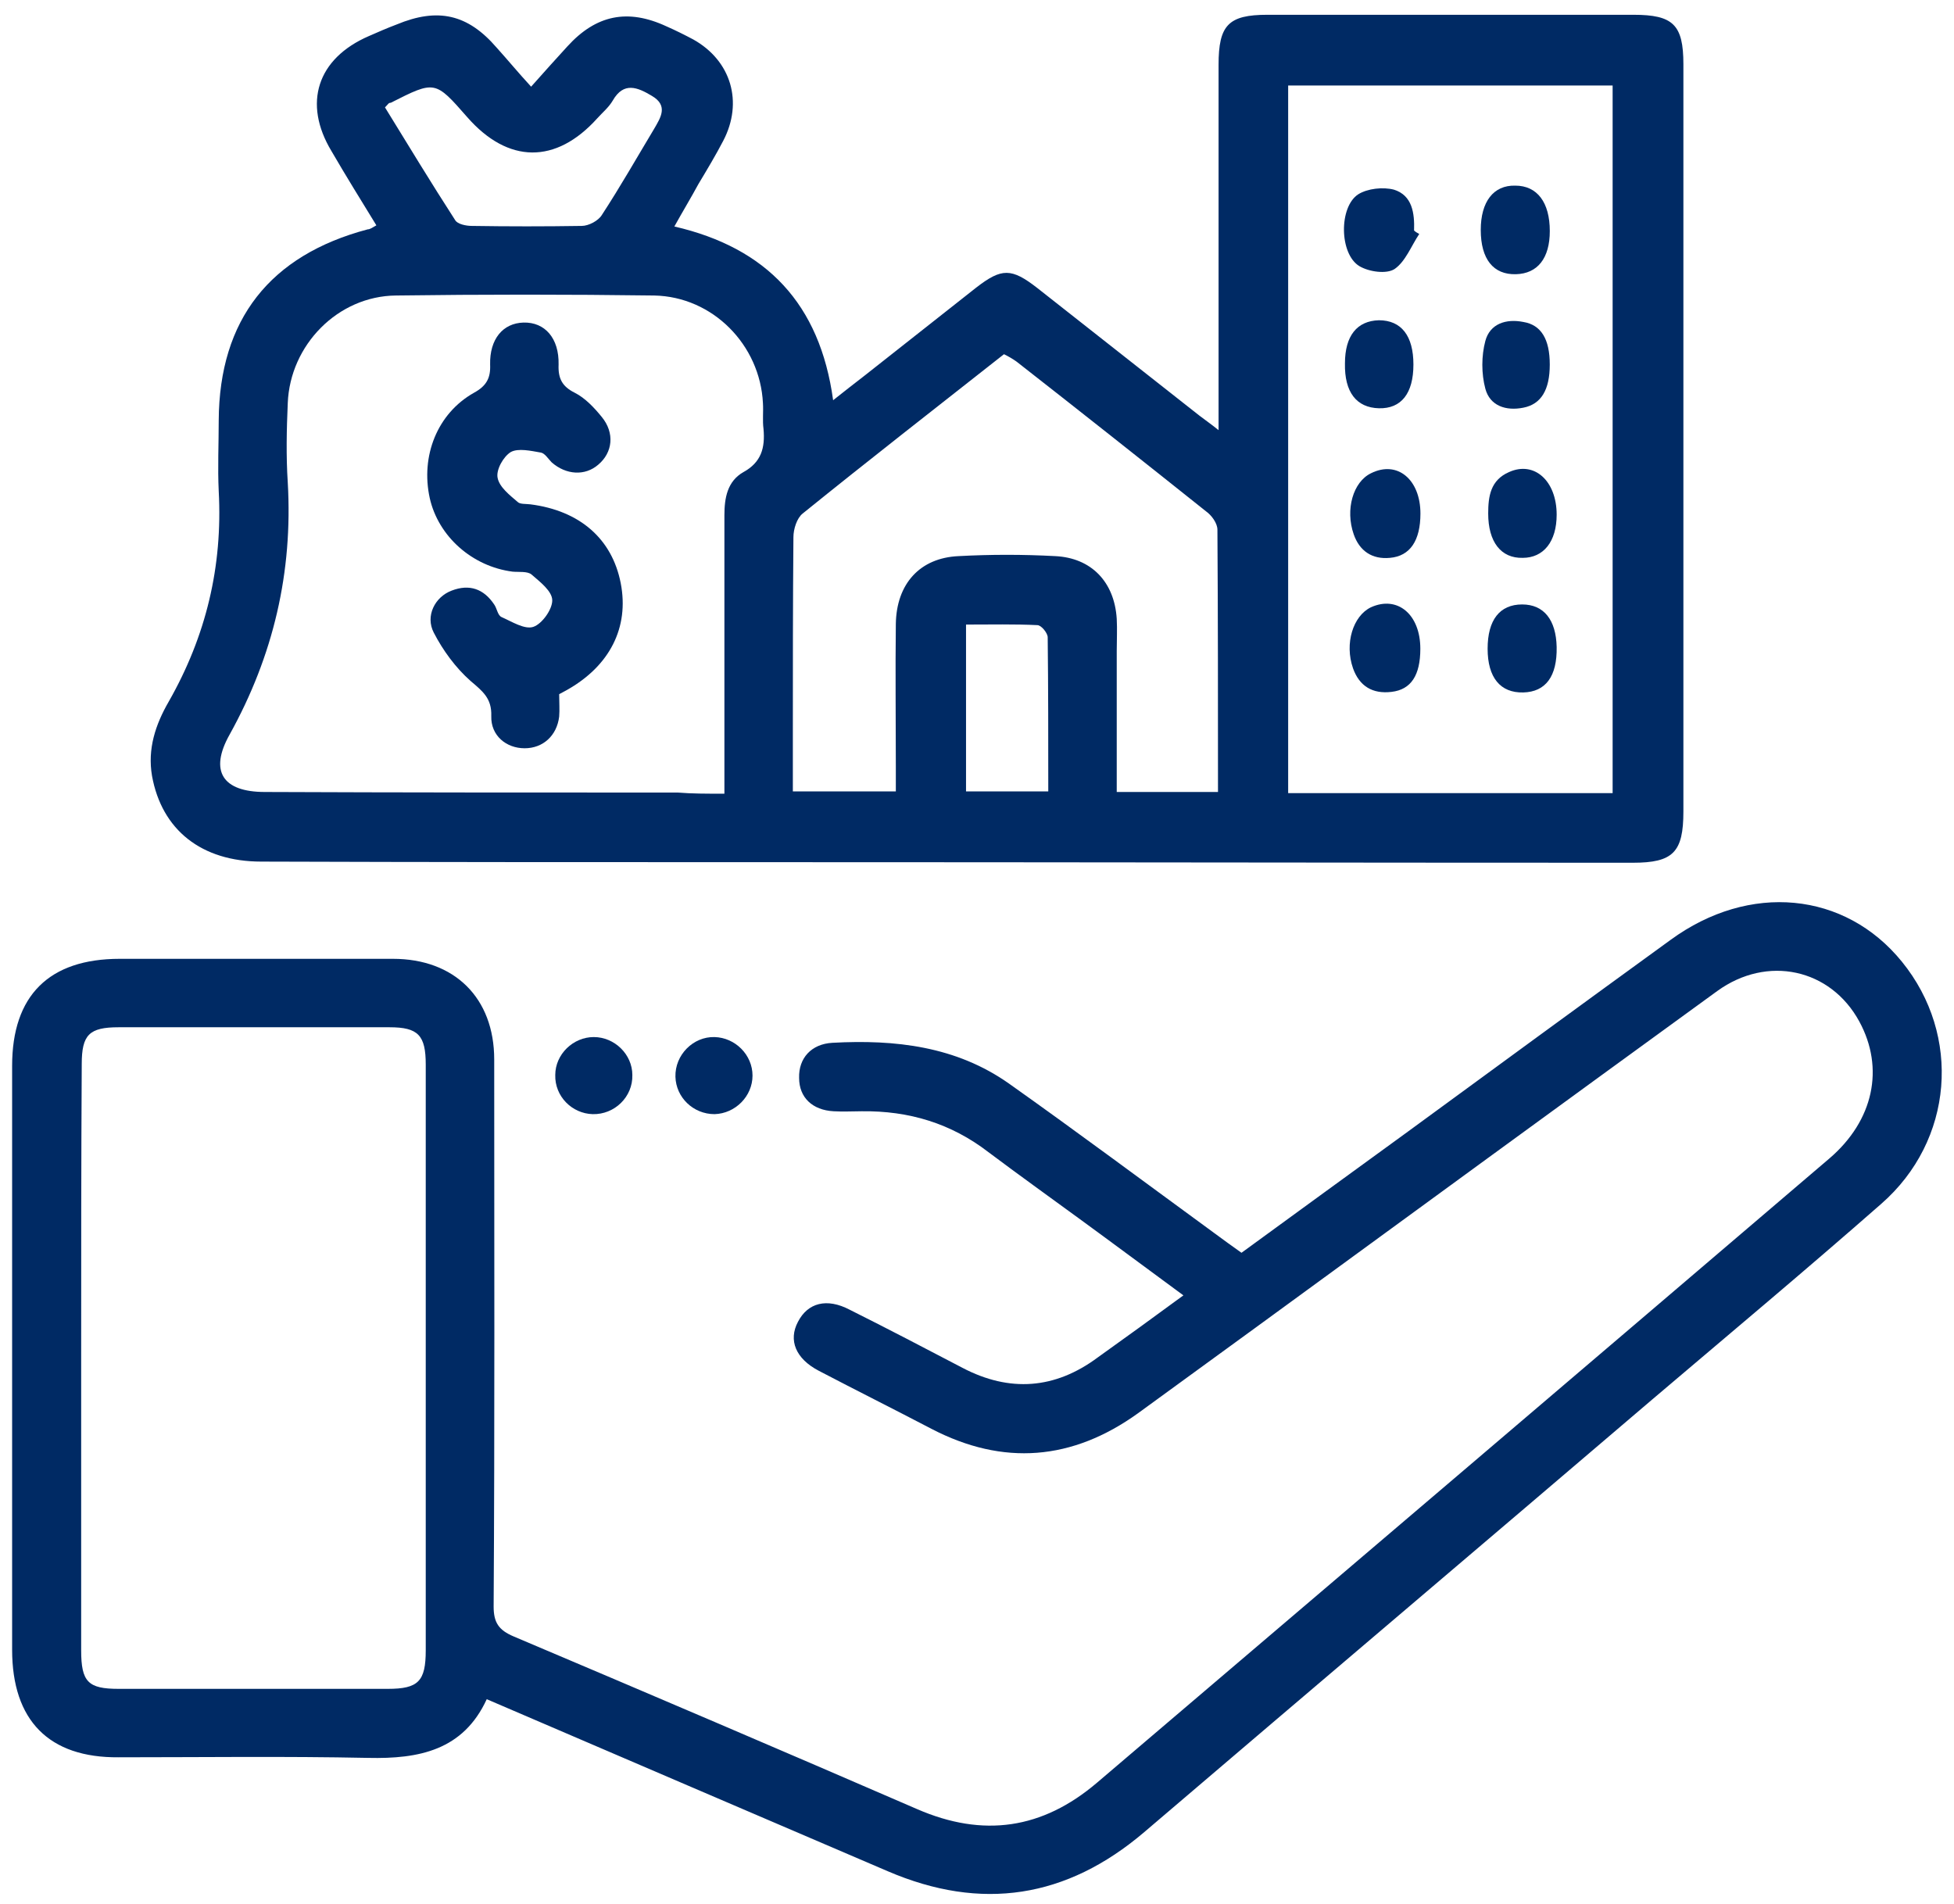
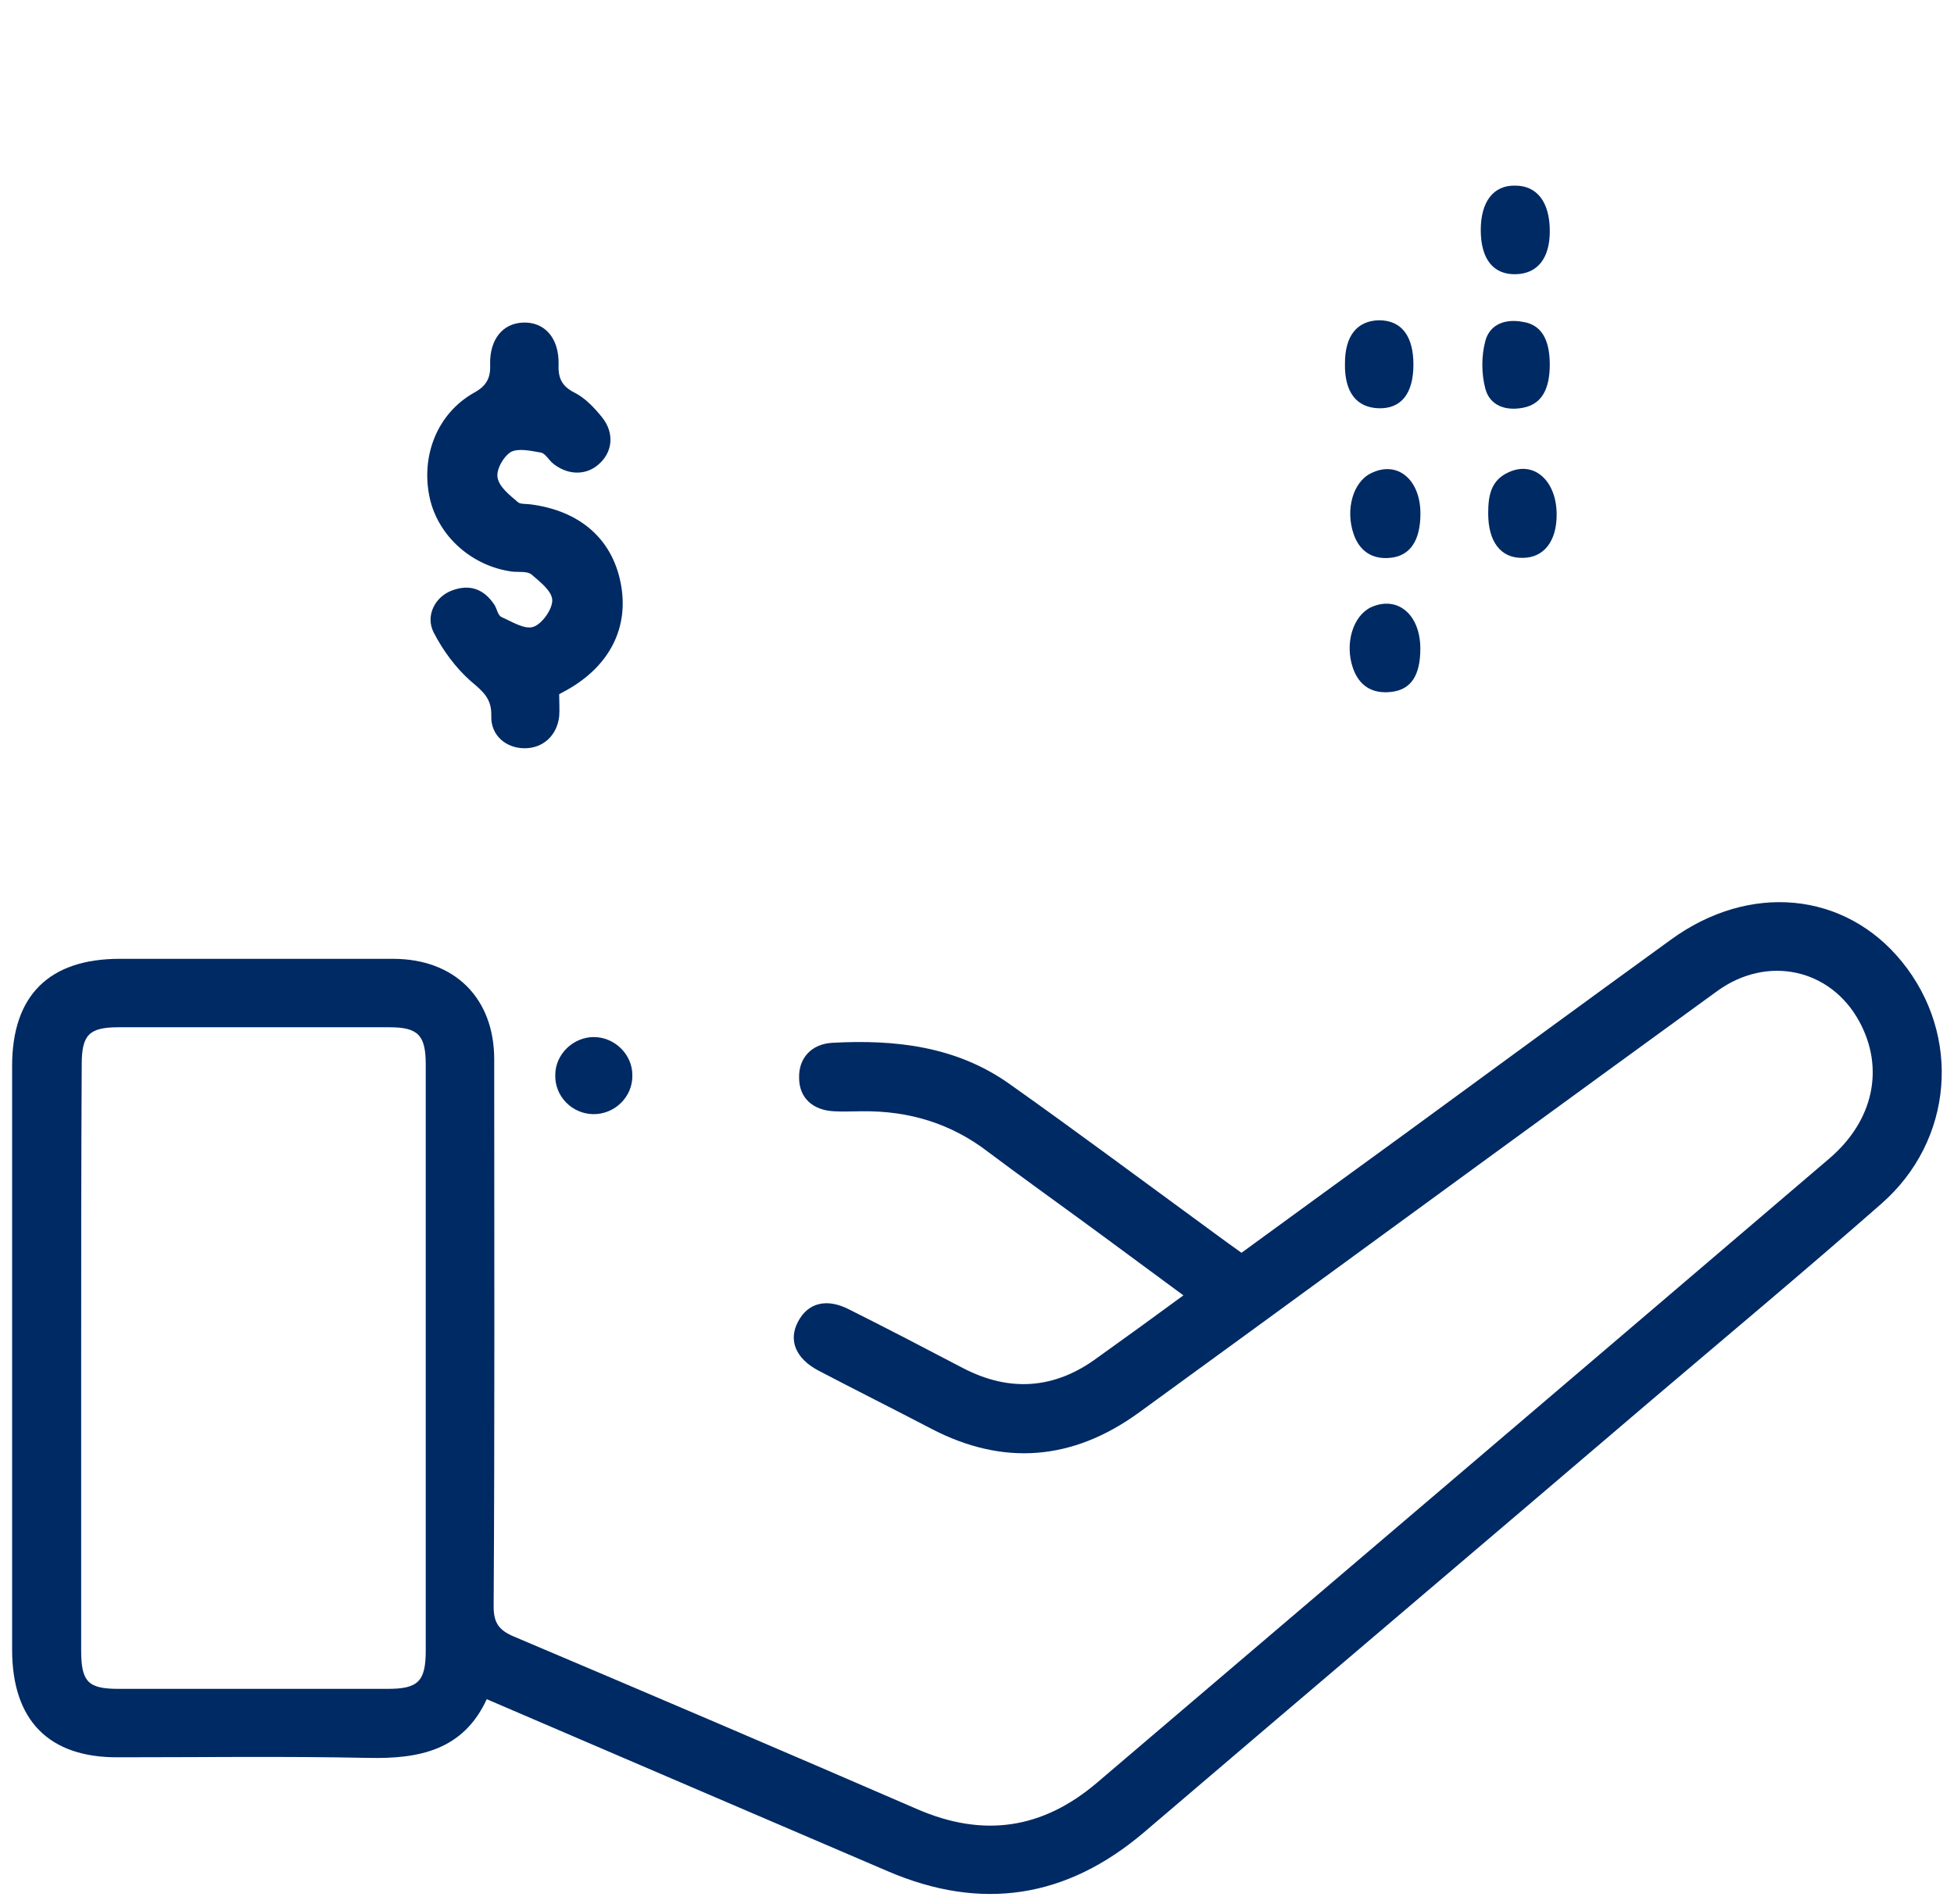
<svg xmlns="http://www.w3.org/2000/svg" width="78" height="76" viewBox="0 0 78 76" fill="none">
-   <path d="M15.024 8.995C14.404 7.984 13.806 7.02 13.232 6.032C12.084 4.126 12.658 2.335 14.725 1.44C15.092 1.279 15.46 1.118 15.827 0.98C17.481 0.291 18.675 0.567 19.823 1.899C20.259 2.381 20.673 2.886 21.201 3.46C21.729 2.863 22.188 2.358 22.648 1.853C23.796 0.59 25.059 0.337 26.597 1.049C26.965 1.21 27.332 1.394 27.677 1.577C29.192 2.427 29.674 4.08 28.871 5.619C28.572 6.193 28.228 6.767 27.883 7.341C27.585 7.892 27.263 8.421 26.919 9.041C30.593 9.89 32.729 12.118 33.257 15.976C33.716 15.608 34.107 15.31 34.52 14.988C36.013 13.817 37.482 12.646 38.975 11.475C39.985 10.694 40.376 10.694 41.409 11.498C43.568 13.197 45.726 14.896 47.885 16.596C48.092 16.756 48.298 16.894 48.643 17.17C48.643 16.733 48.643 16.435 48.643 16.159C48.643 11.636 48.643 7.112 48.643 2.588C48.643 1.003 49.033 0.59 50.595 0.59C55.463 0.59 60.331 0.59 65.2 0.59C66.784 0.59 67.198 0.98 67.198 2.565C67.198 12.508 67.198 22.451 67.198 32.395C67.198 34.025 66.784 34.439 65.177 34.439C53.695 34.439 42.213 34.416 30.708 34.416C23.956 34.416 17.182 34.416 10.431 34.393C8.043 34.393 6.458 33.13 6.068 30.971C5.884 29.892 6.205 28.927 6.734 28.009C8.226 25.391 8.892 22.612 8.731 19.604C8.686 18.662 8.731 17.721 8.731 16.779C8.754 12.761 10.775 10.189 14.679 9.155C14.771 9.155 14.863 9.086 15.024 8.995ZM64.373 31.66C64.373 22.176 64.373 12.807 64.373 3.414C60.033 3.414 55.739 3.414 51.421 3.414C51.421 12.853 51.421 22.222 51.421 31.66C55.761 31.66 60.056 31.66 64.373 31.66ZM28.917 31.683C28.917 31.247 28.917 30.948 28.917 30.627C28.917 27.274 28.917 23.921 28.917 20.568C28.917 19.88 29.032 19.213 29.674 18.846C30.386 18.456 30.547 17.882 30.478 17.124C30.432 16.779 30.478 16.435 30.455 16.09C30.34 13.771 28.457 11.842 26.115 11.796C22.671 11.75 19.249 11.75 15.804 11.796C13.485 11.819 11.579 13.771 11.487 16.09C11.441 17.147 11.418 18.203 11.487 19.259C11.694 22.842 10.913 26.172 9.168 29.318C8.341 30.787 8.892 31.614 10.569 31.614C16.057 31.637 21.568 31.637 27.057 31.637C27.631 31.683 28.182 31.683 28.917 31.683ZM48.62 31.614C48.62 28.055 48.62 24.61 48.597 21.142C48.597 20.89 48.367 20.568 48.138 20.408C45.634 18.41 43.108 16.412 40.582 14.437C40.422 14.322 40.261 14.23 40.077 14.139C37.367 16.274 34.681 18.364 32.04 20.5C31.81 20.683 31.672 21.119 31.672 21.441C31.649 24.082 31.649 26.723 31.649 29.341C31.649 30.076 31.649 30.81 31.649 31.591C33.073 31.591 34.382 31.591 35.76 31.591C35.76 31.201 35.76 30.879 35.76 30.581C35.76 28.698 35.737 26.792 35.76 24.909C35.783 23.301 36.724 22.268 38.263 22.199C39.549 22.13 40.835 22.13 42.121 22.199C43.568 22.268 44.486 23.232 44.578 24.702C44.601 25.138 44.578 25.552 44.578 25.988C44.578 27.848 44.578 29.708 44.578 31.614C45.979 31.614 47.242 31.614 48.62 31.614ZM15.368 4.287C16.287 5.78 17.205 7.295 18.17 8.788C18.262 8.949 18.606 9.018 18.836 9.018C20.305 9.041 21.752 9.041 23.222 9.018C23.497 9.018 23.888 8.811 24.025 8.581C24.76 7.456 25.426 6.285 26.115 5.137C26.368 4.7 26.689 4.218 26.023 3.828C25.449 3.483 24.898 3.254 24.462 4.011C24.301 4.287 24.048 4.494 23.842 4.723C22.188 6.56 20.282 6.537 18.652 4.677C17.366 3.208 17.366 3.208 15.598 4.103C15.506 4.103 15.506 4.149 15.368 4.287ZM38.562 24.931C38.562 27.251 38.562 29.41 38.562 31.591C39.687 31.591 40.743 31.591 41.845 31.591C41.845 29.478 41.845 27.458 41.822 25.437C41.822 25.276 41.57 24.954 41.409 24.954C40.49 24.909 39.572 24.931 38.562 24.931Z" fill="#002A64" />
  <path d="M47.239 51.708C45.769 50.628 44.414 49.618 43.059 48.63C41.865 47.758 40.648 46.885 39.454 45.989C37.961 44.841 36.285 44.336 34.402 44.359C34.035 44.359 33.667 44.382 33.277 44.359C32.427 44.313 31.899 43.808 31.899 43.027C31.876 42.246 32.381 41.672 33.231 41.626C35.734 41.489 38.168 41.764 40.281 43.257C43.036 45.209 45.746 47.23 48.479 49.227C48.823 49.48 49.168 49.733 49.558 50.008C51.763 48.401 53.967 46.793 56.149 45.209C59.662 42.637 63.176 40.065 66.689 37.516C69.835 35.219 73.647 35.587 75.921 38.389C78.309 41.328 77.987 45.53 75.094 48.056C72.086 50.697 69.009 53.269 65.954 55.864C59.203 61.628 52.429 67.369 45.677 73.133C42.577 75.774 39.178 76.302 35.435 74.694C30.131 72.421 24.826 70.147 19.43 67.828C18.488 69.872 16.72 70.216 14.699 70.171C11.369 70.102 8.062 70.147 4.733 70.147C1.954 70.171 0.484 68.678 0.484 65.853C0.484 58.092 0.484 50.33 0.484 42.545C0.484 39.743 1.954 38.274 4.779 38.274C8.407 38.274 12.058 38.274 15.687 38.274C18.144 38.274 19.728 39.835 19.728 42.292C19.728 49.572 19.751 56.851 19.705 64.131C19.705 64.774 19.912 65.073 20.509 65.325C25.882 67.599 31.256 69.895 36.606 72.214C39.247 73.362 41.613 73.018 43.794 71.158C53.554 62.845 63.291 54.555 73.027 46.242C74.796 44.727 75.232 42.637 74.221 40.777C73.073 38.664 70.547 38.113 68.549 39.56C62.418 44.015 56.287 48.493 50.155 52.971C48.571 54.119 47.009 55.267 45.425 56.415C42.807 58.298 40.051 58.528 37.181 57.035C35.688 56.254 34.172 55.497 32.68 54.716C31.761 54.234 31.463 53.499 31.853 52.764C32.243 52.006 33.001 51.799 33.92 52.282C35.435 53.039 36.928 53.82 38.421 54.601C40.304 55.588 42.118 55.451 43.817 54.188C44.942 53.384 46.022 52.603 47.239 51.708ZM3.24 54.188C3.24 58.092 3.24 61.972 3.24 65.876C3.24 67.139 3.516 67.415 4.733 67.415C8.315 67.415 11.897 67.415 15.48 67.415C16.697 67.415 16.995 67.116 16.995 65.876C16.995 58.092 16.995 50.284 16.995 42.499C16.995 41.328 16.697 41.006 15.549 41.006C11.943 41.006 8.338 41.006 4.733 41.006C3.562 41.006 3.263 41.305 3.263 42.476C3.24 46.38 3.24 50.284 3.24 54.188Z" fill="#002A64" />
  <path d="M23.703 41.397C24.53 41.397 25.242 42.086 25.242 42.912C25.265 43.785 24.53 44.497 23.657 44.474C22.831 44.451 22.142 43.762 22.165 42.912C22.165 42.086 22.877 41.397 23.703 41.397Z" fill="#002A64" />
-   <path d="M30.039 42.935C30.039 43.762 29.35 44.451 28.523 44.474C27.673 44.474 26.984 43.808 26.962 42.981C26.939 42.108 27.673 41.374 28.523 41.397C29.35 41.419 30.039 42.108 30.039 42.935Z" fill="#002A64" />
  <path d="M56.701 20.5C56.701 21.579 56.288 22.199 55.484 22.268C54.772 22.337 54.267 21.992 54.037 21.326C53.693 20.339 54.014 19.236 54.726 18.892C55.782 18.364 56.701 19.145 56.701 20.5Z" fill="#002A64" />
  <path d="M61.865 9.224C61.865 10.303 61.383 10.924 60.51 10.946C59.615 10.969 59.109 10.349 59.109 9.178C59.109 8.053 59.615 7.387 60.487 7.41C61.36 7.41 61.865 8.076 61.865 9.224Z" fill="#002A64" />
  <path d="M56.421 14.552C56.421 15.7 55.939 16.32 55.043 16.297C54.148 16.274 53.665 15.654 53.688 14.506C53.688 13.404 54.17 12.807 55.043 12.784C55.939 12.784 56.421 13.404 56.421 14.552Z" fill="#002A64" />
  <path d="M61.864 14.552C61.864 15.562 61.52 16.136 60.808 16.274C60.119 16.412 59.476 16.205 59.292 15.516C59.132 14.919 59.132 14.207 59.292 13.61C59.476 12.921 60.119 12.715 60.808 12.852C61.52 12.967 61.864 13.541 61.864 14.552Z" fill="#002A64" />
  <path d="M56.697 25.896C56.697 26.953 56.329 27.527 55.548 27.618C54.791 27.71 54.262 27.389 54.01 26.677C53.665 25.689 54.01 24.587 54.722 24.243C55.778 23.761 56.697 24.518 56.697 25.896Z" fill="#002A64" />
  <path d="M62.139 20.546C62.139 21.625 61.611 22.268 60.784 22.268C59.911 22.291 59.406 21.625 59.406 20.5C59.406 19.811 59.498 19.168 60.233 18.846C61.243 18.387 62.139 19.191 62.139 20.546Z" fill="#002A64" />
-   <path d="M56.654 9.339C56.333 9.821 56.103 10.441 55.667 10.74C55.345 10.947 54.656 10.855 54.266 10.625C53.462 10.143 53.439 8.26 54.22 7.755C54.587 7.525 55.207 7.456 55.644 7.571C56.379 7.801 56.47 8.512 56.447 9.201C56.493 9.247 56.562 9.293 56.654 9.339Z" fill="#002A64" />
-   <path d="M59.383 25.896C59.383 24.748 59.865 24.128 60.761 24.128C61.633 24.128 62.115 24.748 62.139 25.827C62.161 26.998 61.702 27.618 60.807 27.641C59.888 27.664 59.383 27.044 59.383 25.896Z" fill="#002A64" />
  <path d="M22.321 27.71C22.321 28.032 22.344 28.33 22.321 28.606C22.229 29.364 21.678 29.869 20.943 29.869C20.208 29.869 19.588 29.364 19.611 28.583C19.634 27.871 19.267 27.595 18.784 27.182C18.187 26.654 17.682 25.965 17.315 25.253C16.97 24.587 17.361 23.829 18.027 23.577C18.738 23.301 19.313 23.508 19.726 24.128C19.841 24.289 19.864 24.564 20.024 24.633C20.438 24.817 20.943 25.138 21.288 25.023C21.632 24.909 22.045 24.335 22.045 23.967C22.045 23.6 21.563 23.232 21.219 22.934C21.058 22.796 20.713 22.842 20.461 22.819C18.853 22.612 17.498 21.418 17.154 19.88C16.787 18.203 17.453 16.504 18.922 15.677C19.427 15.402 19.588 15.08 19.565 14.552C19.542 13.541 20.07 12.899 20.897 12.876C21.747 12.853 22.321 13.496 22.298 14.552C22.275 15.103 22.436 15.425 22.941 15.677C23.354 15.884 23.722 16.274 24.02 16.642C24.548 17.285 24.456 18.065 23.882 18.548C23.354 19.007 22.596 18.961 22.022 18.456C21.885 18.318 21.747 18.088 21.586 18.065C21.196 17.997 20.69 17.882 20.392 18.043C20.093 18.226 19.795 18.754 19.864 19.076C19.933 19.443 20.346 19.765 20.668 20.04C20.759 20.132 20.989 20.109 21.173 20.132C23.148 20.385 24.433 21.51 24.778 23.278C25.122 25.046 24.342 26.585 22.619 27.549C22.527 27.595 22.459 27.641 22.321 27.71Z" fill="#002A64" />
</svg>